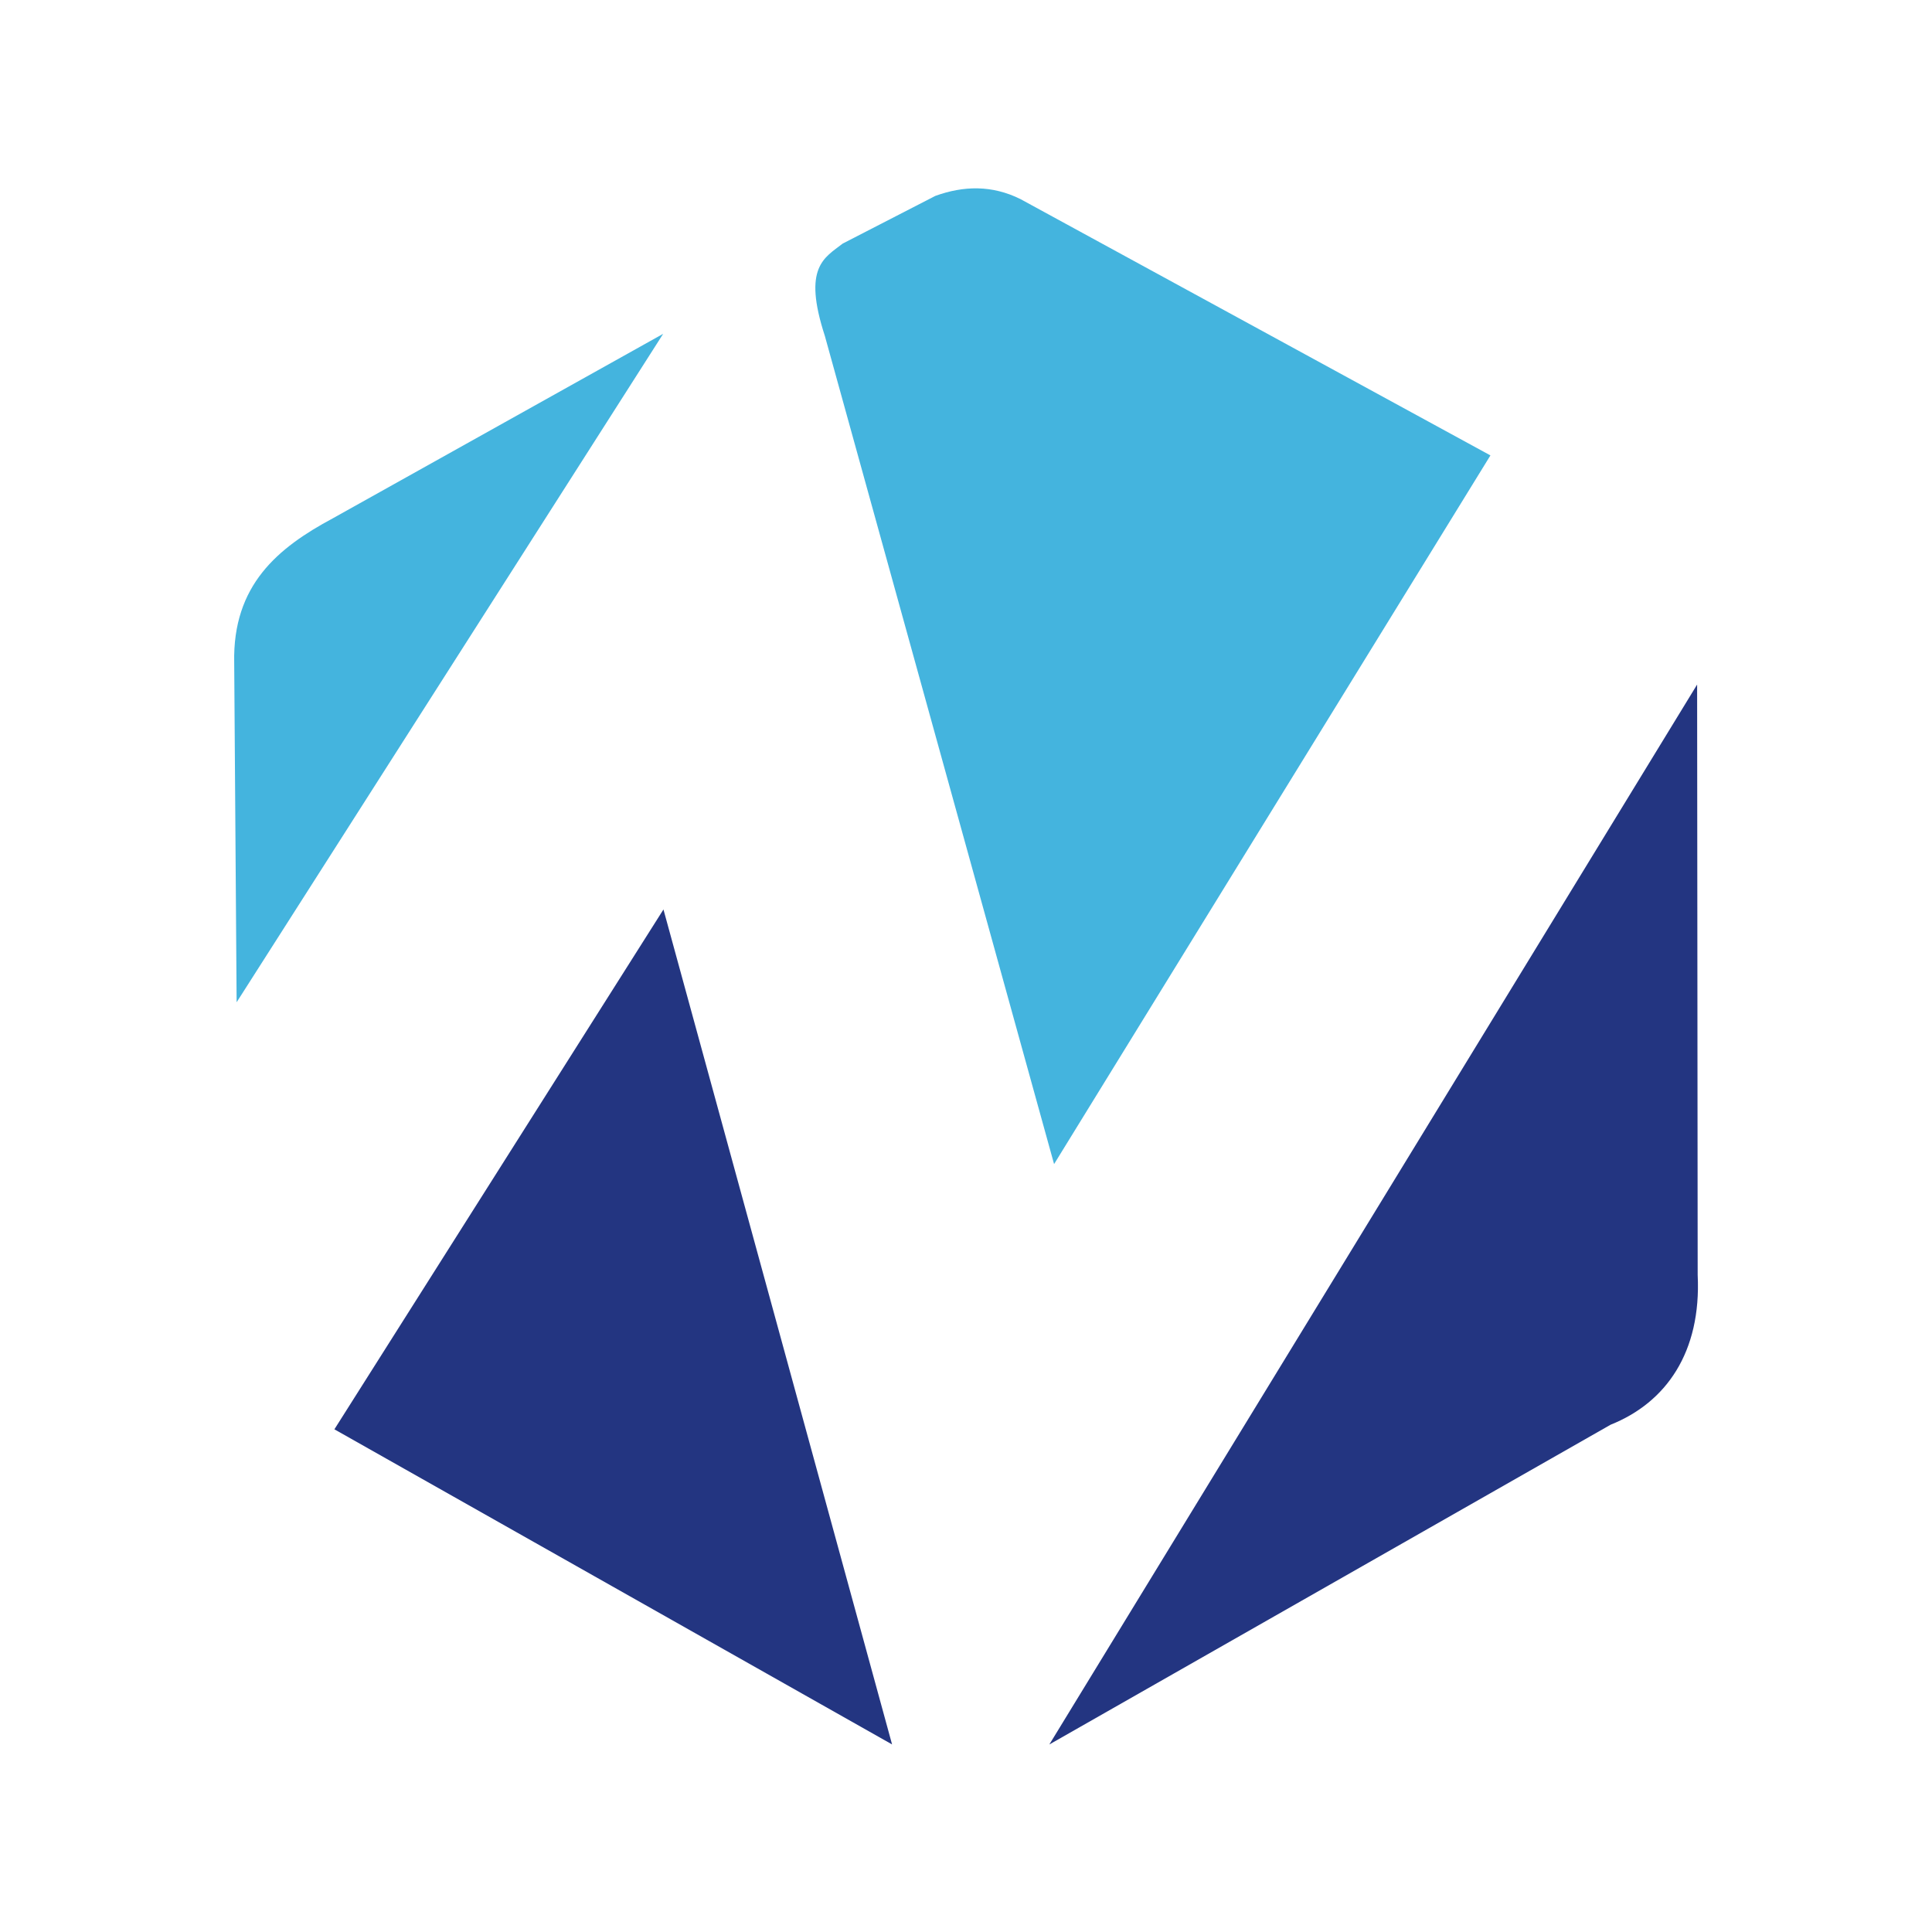
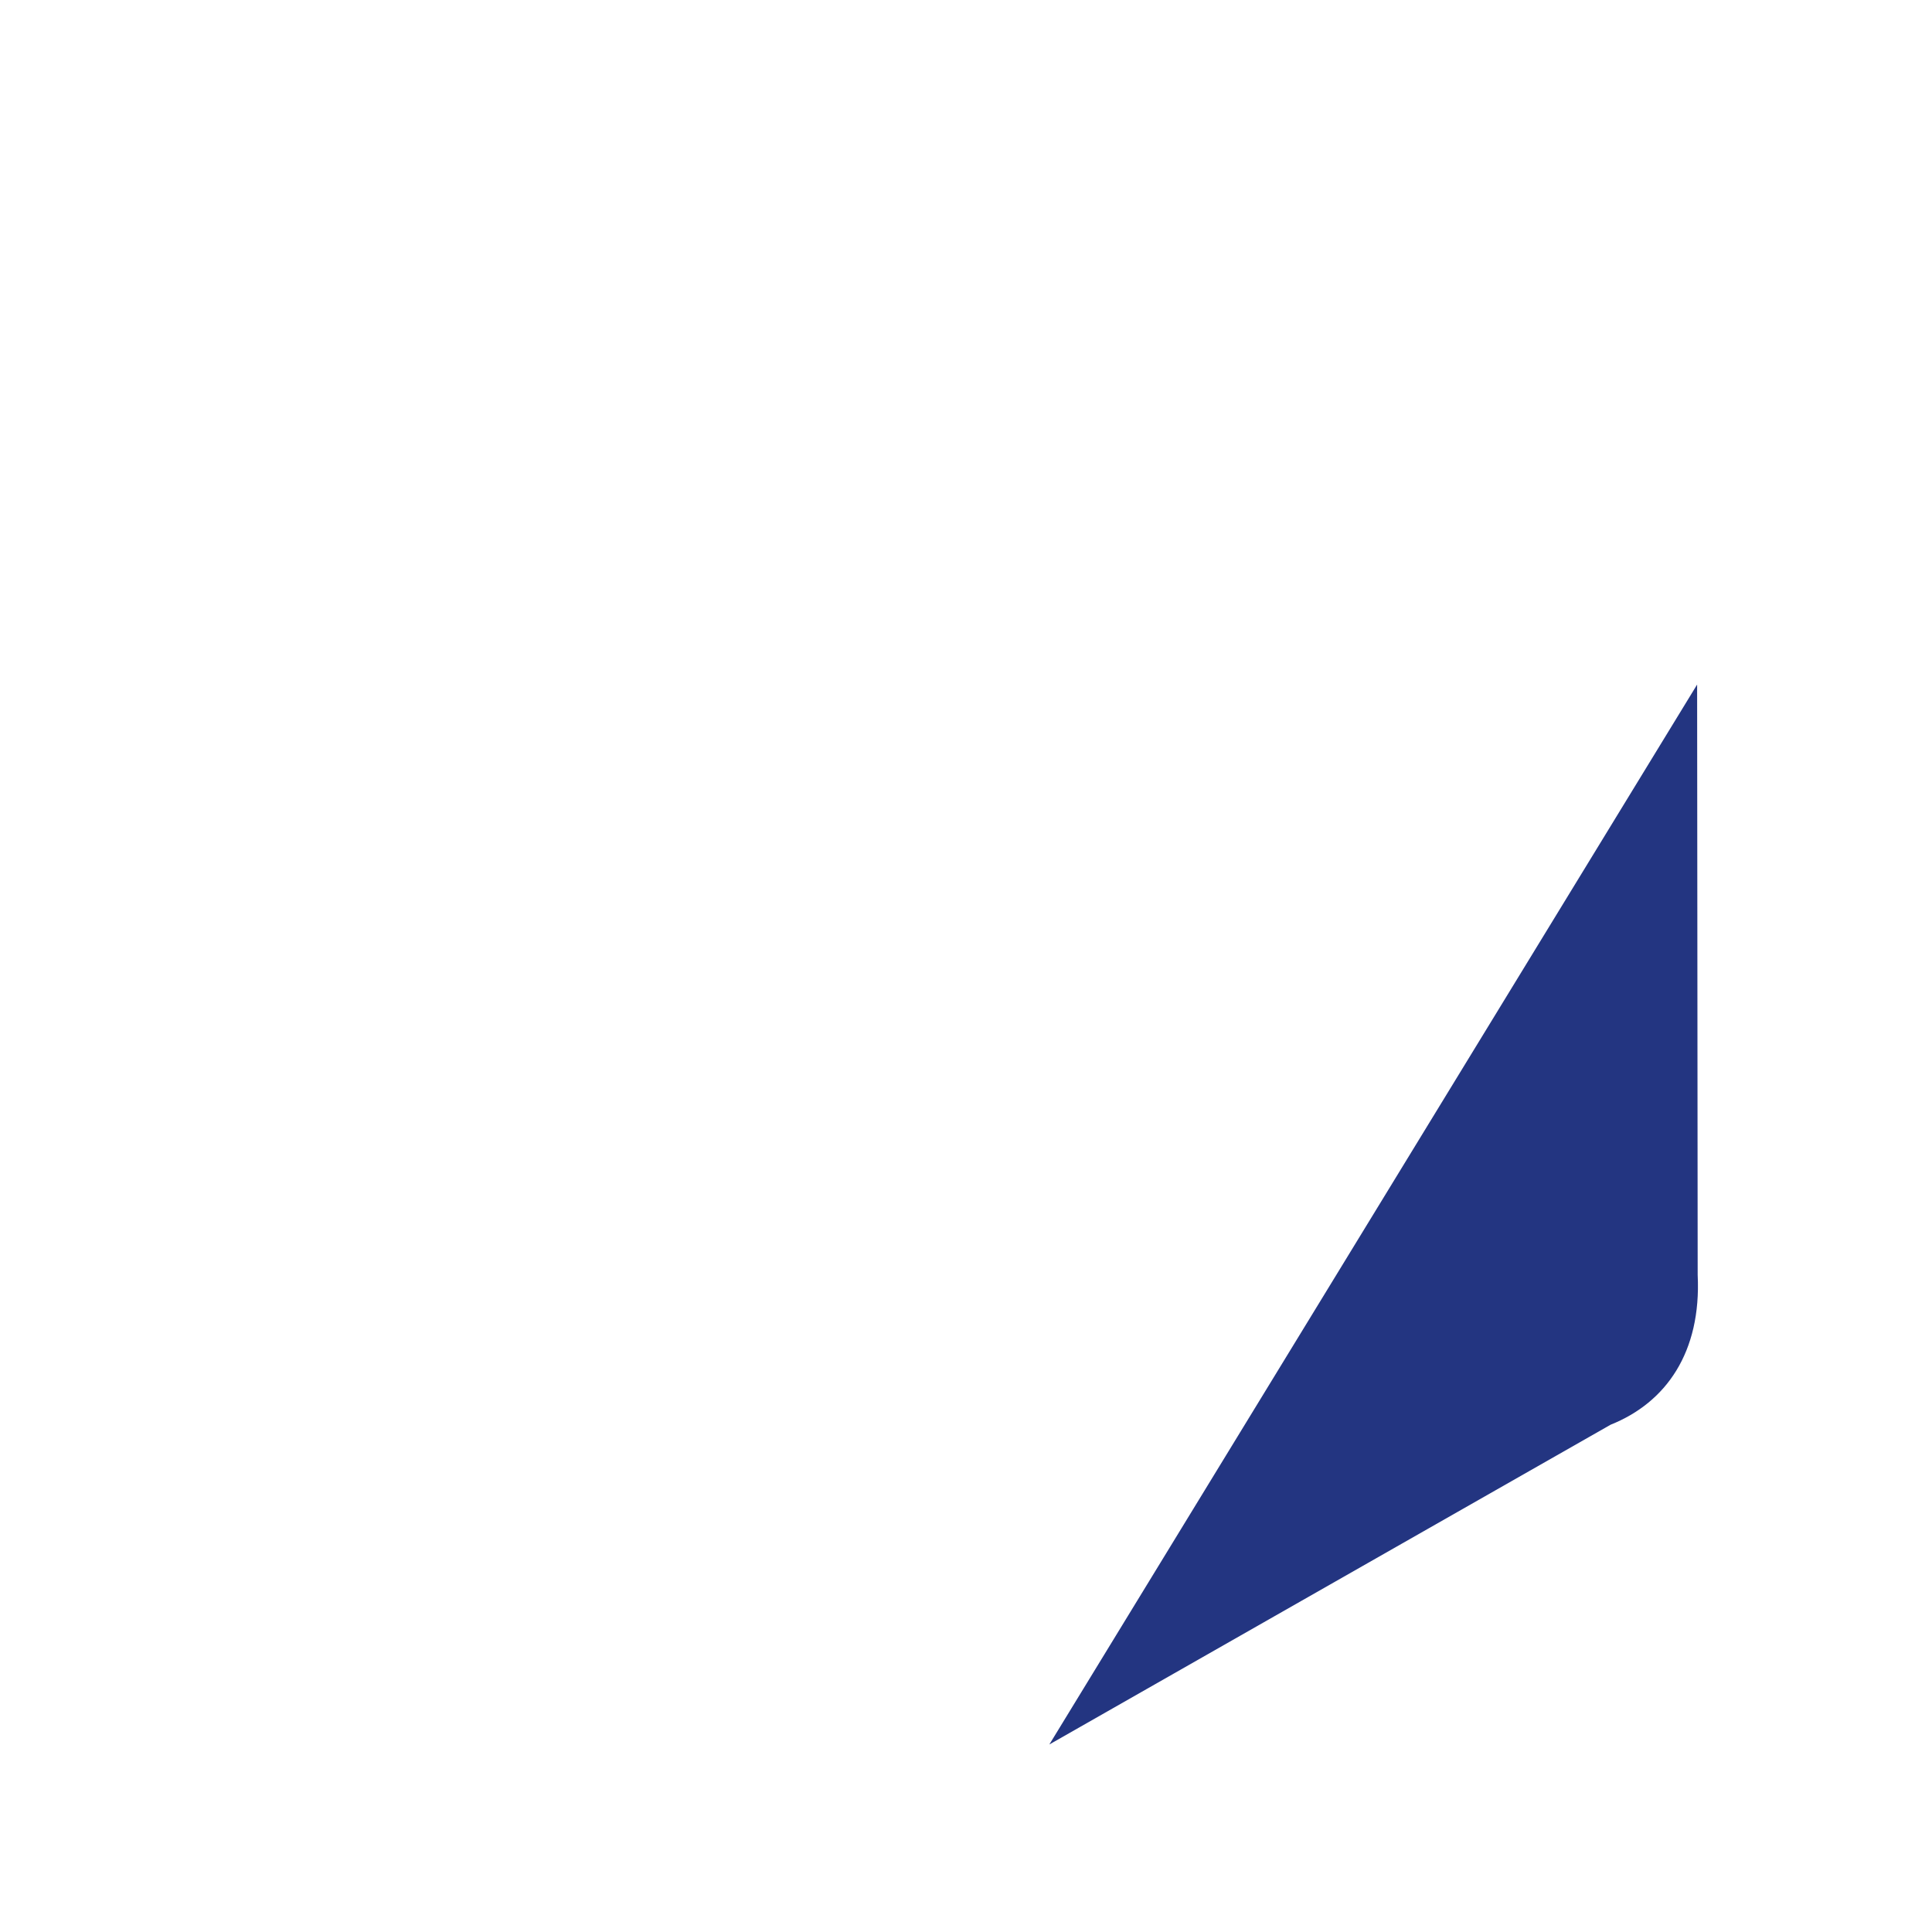
<svg xmlns="http://www.w3.org/2000/svg" version="1.1" viewBox="0 0 500 500">
  <g transform="matrix(2.368 0 0 2.368 128.01 -27.692)">
    <g transform="matrix(3.78,0,0,3.78,79.09,-89.673)">
-       <path d="m-25.556 68.142 9.514-15.03 6.61 24.141z" fill="#233581" />
-       <path d="m-28.383 55.795-0.07-9.814c-0.049-2.251 1.266-3.328 2.849-4.177l9.554-5.336z" fill="#44b4de" />
-       <path d="m-10.861 33.86 2.679-1.379c0.821-0.297 1.642-0.315 2.462 0.092l13.588 7.411-12.616 20.49-6.628-23.946c-0.649-1.994-0.011-2.257 0.515-2.668z" fill="#44b4de" />
      <path d="m-4.885 77.254 16.228-9.245c1.602-0.64 2.626-2.094 2.517-4.33l-0.016-17.07z" fill="#233581" />
    </g>
  </g>
</svg>